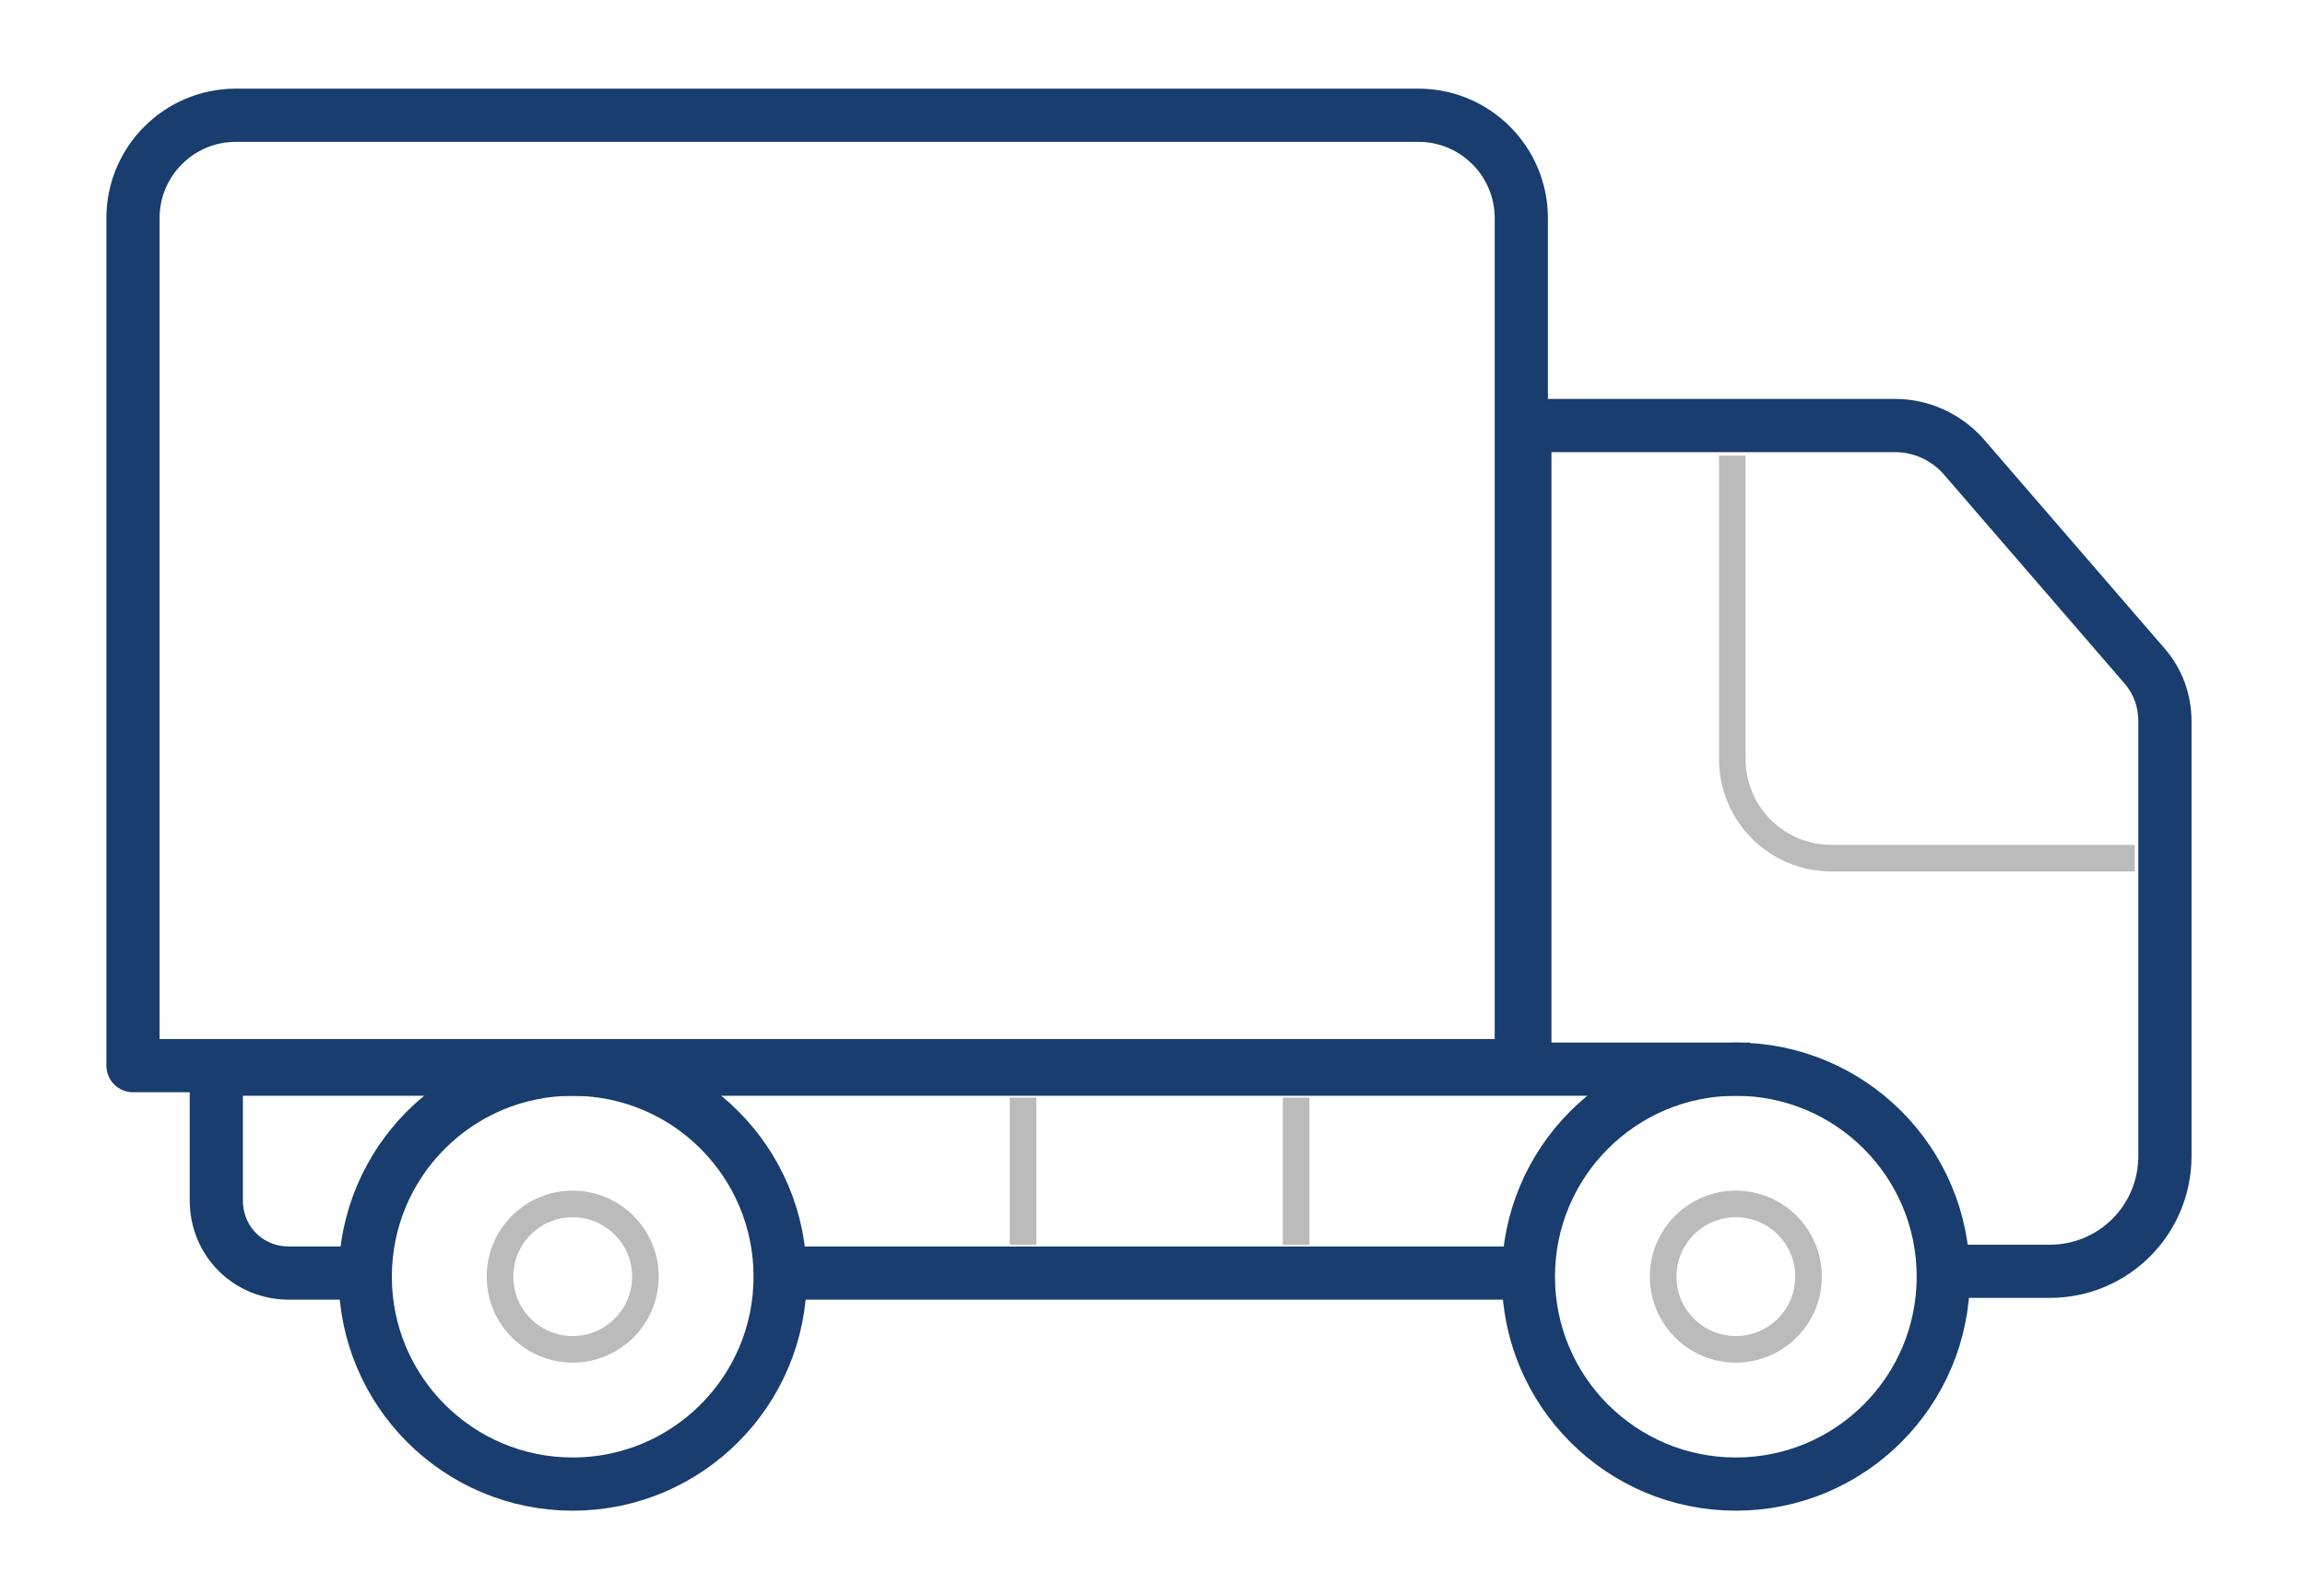
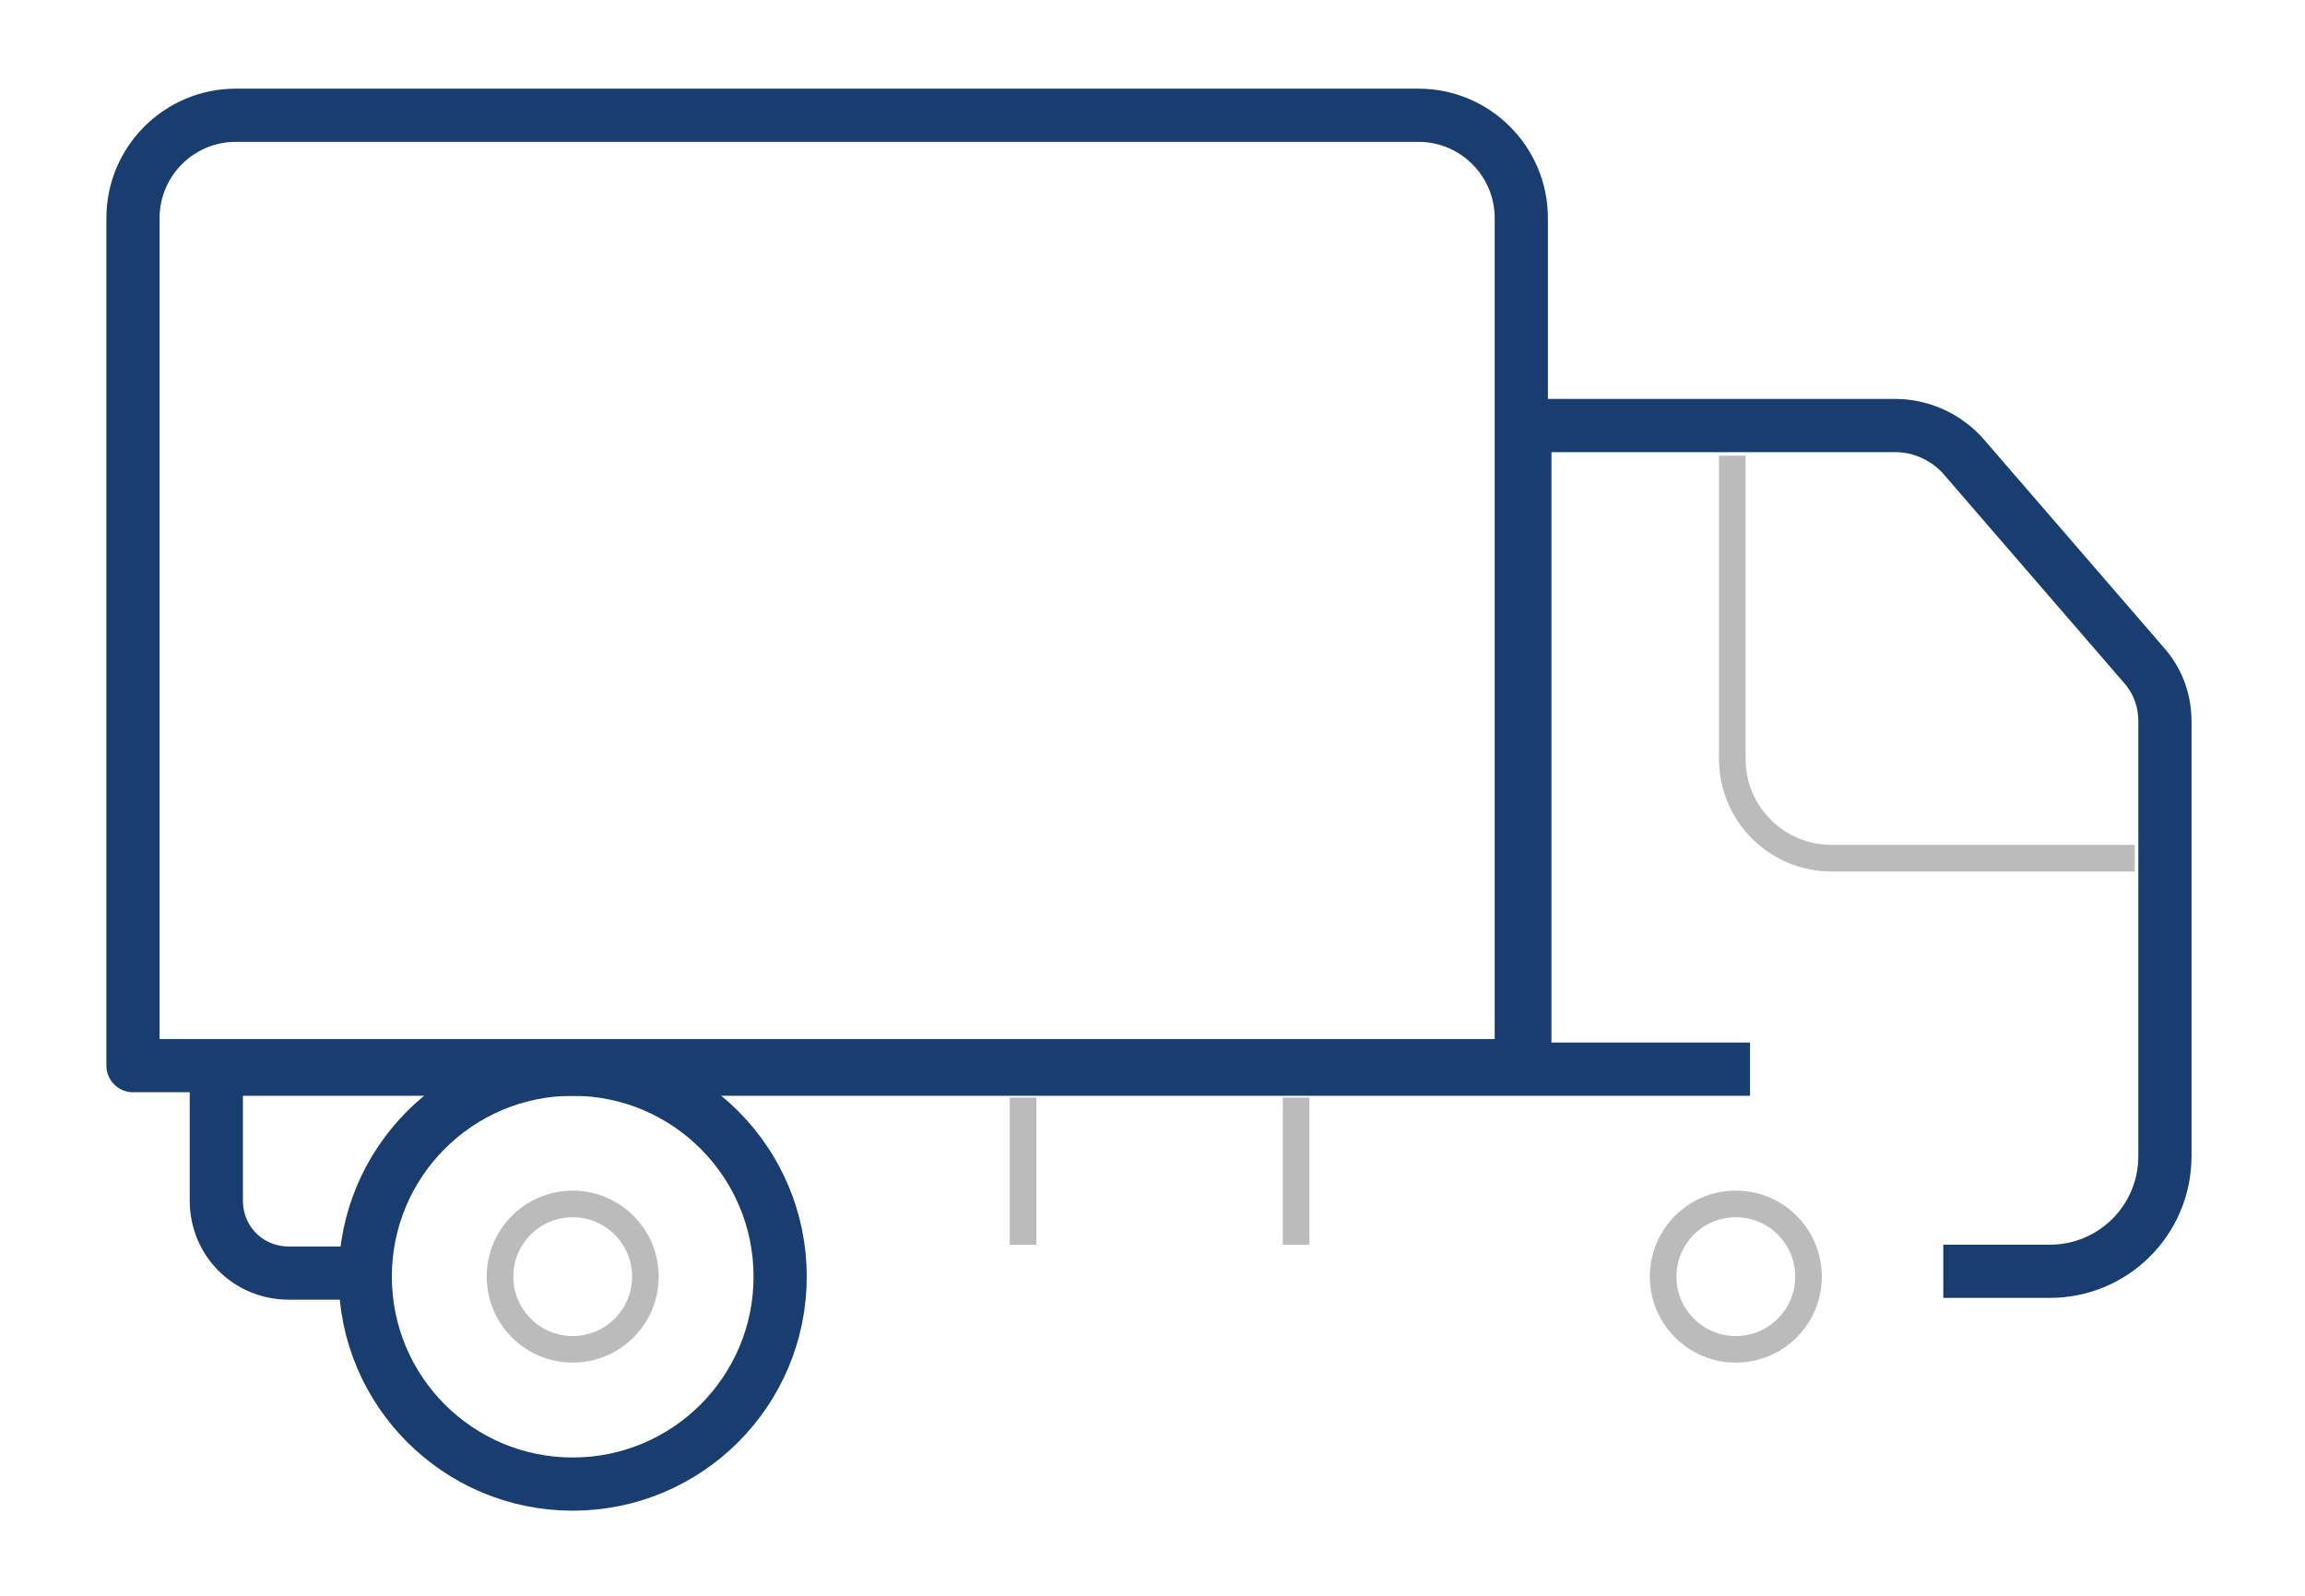
<svg xmlns="http://www.w3.org/2000/svg" xmlns:xlink="http://www.w3.org/1999/xlink" version="1.1" id="Layer_1" x="0px" y="0px" viewBox="0 0 130 90" style="enable-background:new 0 0 130 90;" xml:space="preserve">
  <style type="text/css">
	.st0{clip-path:url(#SVGID_2_);fill:none;stroke:#183D6E;stroke-width:3;stroke-linejoin:round;stroke-miterlimit:10;}
	.st1{clip-path:url(#SVGID_2_);fill:none;stroke:#BBBBBB;stroke-width:1.5;stroke-linejoin:round;stroke-miterlimit:10;}
</style>
  <g>
    <defs>
      <rect id="SVGID_1_" x="6" y="5" width="117.6" height="80.2" />
    </defs>
    <clipPath id="SVGID_2_">
      <use xlink:href="#SVGID_1_" style="overflow:visible;" />
    </clipPath>
    <path class="st0" d="M85.8,60.1H7.5V12.3c0-3.2,2.6-5.8,5.8-5.8H80c3.2,0,5.8,2.6,5.8,5.8V60.1z" />
-     <line class="st0" x1="86.2" y1="71.8" x2="44" y2="71.8" />
    <path class="st0" d="M20.6,71.8h-4.3c-2.3,0-4.1-1.8-4.1-4.1v-7.4h86.5" />
    <path class="st0" d="M86,60.1V24h20.9c1.4,0,2.8,0.6,3.8,1.7l10.2,11.8c0.8,0.9,1.2,2,1.2,3.2v24.5c0,3.6-2.9,6.5-6.5,6.5h-6" />
    <path class="st1" d="M120.4,48.4h-17.1c-3.1,0-5.6-2.5-5.6-5.6V25.7" />
-     <circle class="st0" cx="97.9" cy="72" r="11.7" />
    <circle class="st1" cx="97.9" cy="72" r="4.1" />
    <circle class="st0" cx="32.3" cy="72" r="11.7" />
    <circle class="st1" cx="32.3" cy="72" r="4.1" />
    <line class="st1" x1="57.7" y1="61.9" x2="57.7" y2="70.2" />
    <line class="st1" x1="73.1" y1="61.9" x2="73.1" y2="70.2" />
  </g>
  <g>
</g>
  <g>
</g>
  <g>
</g>
  <g>
</g>
  <g>
</g>
  <g>
</g>
  <g>
</g>
  <g>
</g>
  <g>
</g>
  <g>
</g>
  <g>
</g>
  <g>
</g>
  <g>
</g>
  <g>
</g>
  <g>
</g>
</svg>